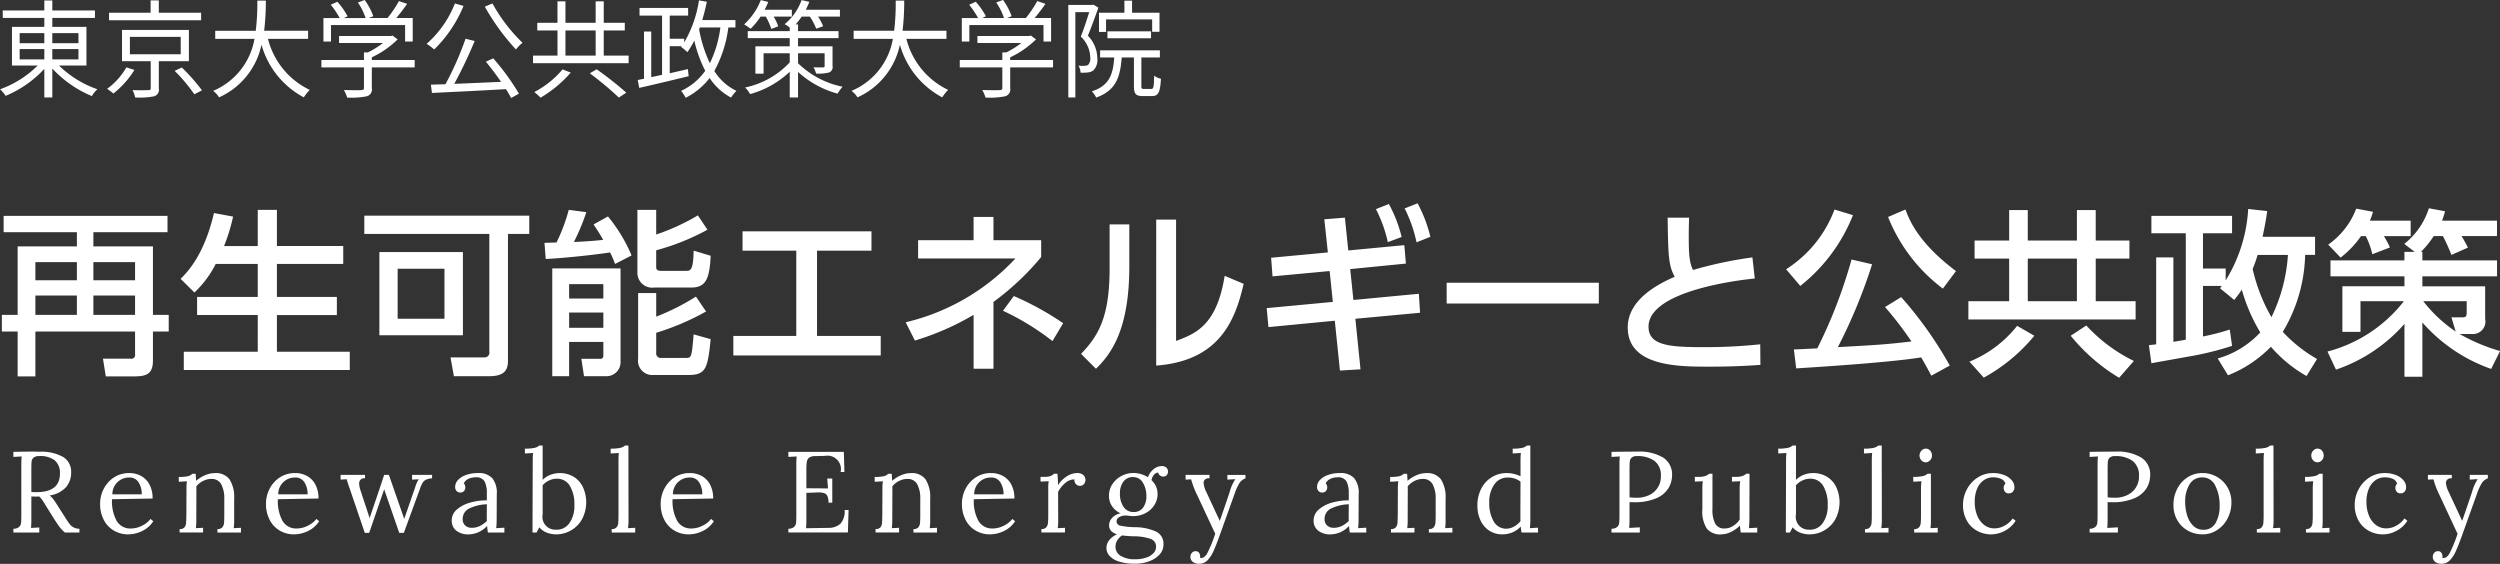
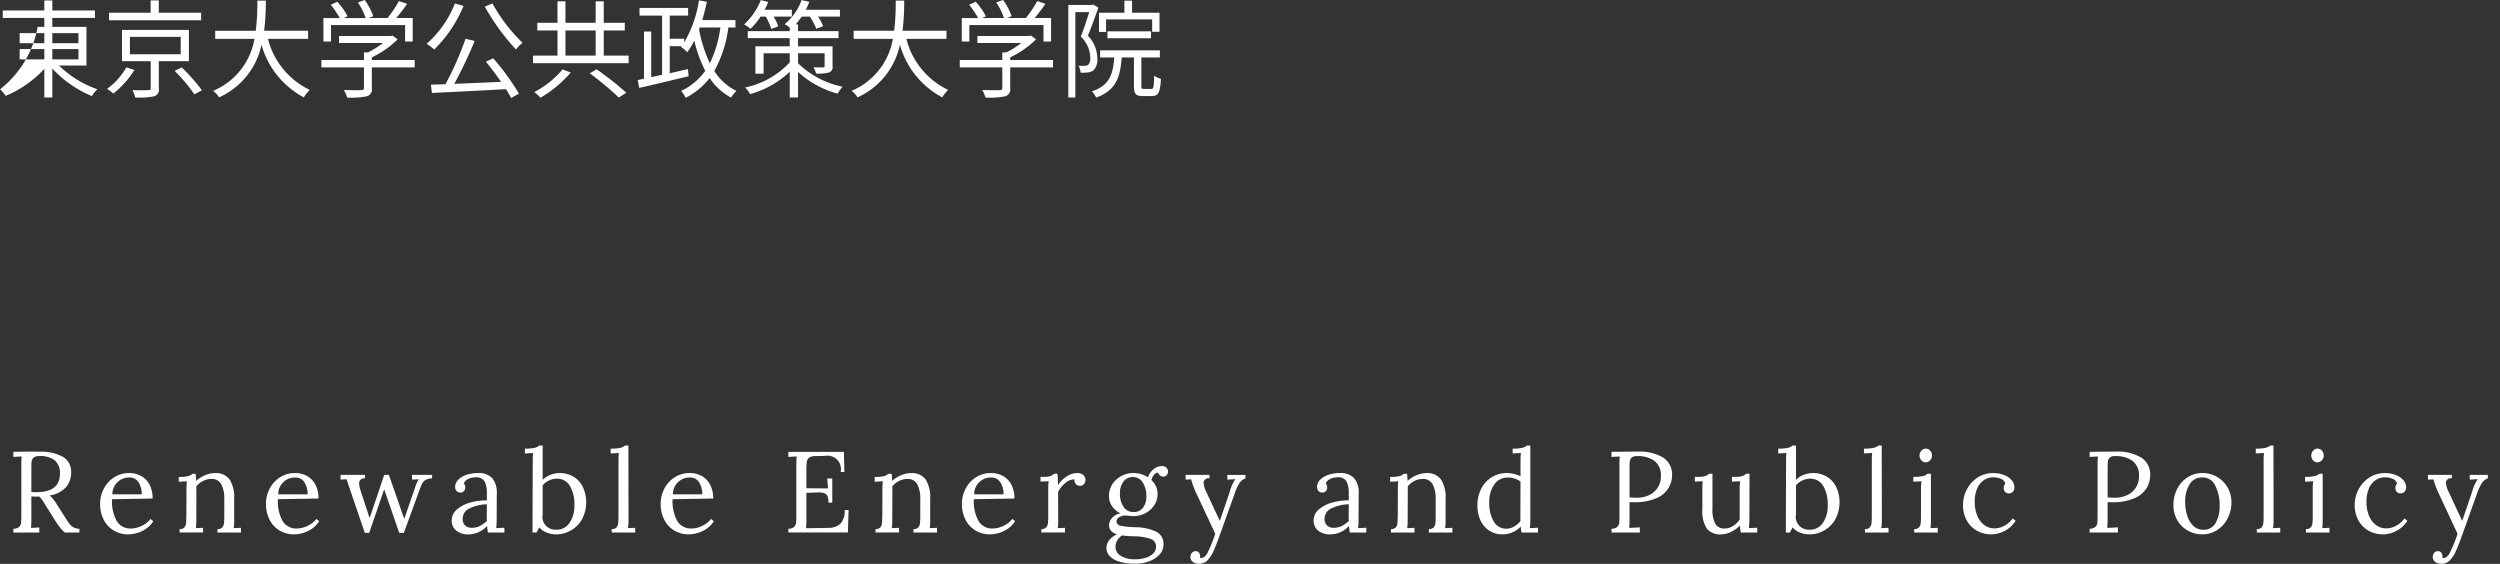
<svg xmlns="http://www.w3.org/2000/svg" id="logo.svg" width="281.969" height="63.594" viewBox="0 0 281.969 63.594">
  <rect x="0" y="0" width="281.969" height="63.594" fill="#333333" stroke="none" />
  <defs>
    <style>
      .cls-1 {
        fill: #fff;
      }

      .cls-1, .cls-2 {
        fill-rule: evenodd;
      }

      .cls-2 {
        fill: #fff;
      }
    </style>
  </defs>
-   <path id="再生可能エネルギーと公共政策" class="cls-1" d="M19.144,24.381H0.66v1.84H8.922v1.6H2.24v7.722H0.46v1.88H2.24v5.061h2V37.424H15.483v2.56a0.422,0.422,0,0,1-.52.5h-3.1l0.32,2H15.2c1.36,0,2.3-.1,2.3-1.78V37.424h1.78v-1.88H17.5V27.822H10.782v-1.6h8.362v-1.84ZM8.922,29.6v2.04H4.241V29.6H8.922Zm6.561,0v2.04h-4.7V29.6h4.7ZM8.922,33.363v2.18H4.241v-2.18H8.922Zm6.561,0v2.18h-4.7v-2.18h4.7ZM29.322,29.8v3.721H22.48v2.041h6.842V39.7H20.98v2.06H39.7V39.7H31.482V35.564h6.762V33.523H31.482V29.8h7.482v-2.02H31.482V23.7h-2.16v4.081h-3.8a21.076,21.076,0,0,0,1.02-3.321l-2.16-.4c-1.1,4.721-2.961,6.621-3.761,7.422l1.56,1.54a11.691,11.691,0,0,0,2.4-3.221h4.741Zm28.222-3.381h2.4v-2.06H41.34v2.06h14.1V39.7a0.532,0.532,0,0,1-.52.64H51.062l0.38,2.12h4c1.78,0,2.1-.76,2.1-1.78V26.422Zm-5.081,2.04H43.04v9.382h9.422V28.462Zm-2.081,7.522H45.1V30.343h5.281v5.641ZM62.54,42.465h1.9V38.6H68.3v1.54a0.339,0.339,0,0,1-.42.36h-2.06l0.3,1.96H68.7a1.578,1.578,0,0,0,1.54-1.64V30.3h-7.7V42.465ZM68.3,32.083V33.7H64.441v-1.62H68.3Zm0,3.2V37H64.441v-1.72H68.3ZM72.142,23.7v7.061a1.665,1.665,0,0,0,1.9,1.7h4.181c1.6,0,2.06-.92,2.18-3.581l-1.92-.58c-0.04,2.281-.36,2.281-0.92,2.281H74.8c-0.54,0-.54-0.3-0.54-0.46v-1.86a26.249,26.249,0,0,0,5.781-2.32l-1.08-1.62a24.132,24.132,0,0,1-4.7,2.16V23.7h-2.12Zm0.08,16.784a1.614,1.614,0,0,0,1.74,1.84h3.961c1.92,0,2.16-.72,2.481-4.041l-1.92-.54c-0.22,2.661-.26,2.661-0.92,2.661H74.823a0.516,0.516,0,0,1-.56-0.6v-2.24a28.466,28.466,0,0,0,5.621-2.4l-1.14-1.68a26.029,26.029,0,0,1-4.481,2.261V33.083h-2.04v7.4Zm-0.74-11.642a17.68,17.68,0,0,0-2.661-4.4l-1.62.9c0.3,0.48.62,0.92,1.08,1.74-1.12.14-3.081,0.24-3.3,0.24a24.193,24.193,0,0,0,1.4-3.361L64.4,23.7a20.216,20.216,0,0,1-1.38,3.681c-0.68.02-.76,0.02-1.36,0.04l0.14,1.82c2.481-.12,6.021-0.54,7.261-0.74a11.272,11.272,0,0,1,.56,1.3ZM92.4,28.3h6.141v-2.18H84V28.3h6.061v9.622h-7.1v2.2H99.584v-2.2H92.4V28.3Zm17.659-1.18H103.8v2.06h10.982a24.637,24.637,0,0,1-12.382,7.2l1.04,2.061a30.124,30.124,0,0,0,6.621-2.9v6.081H112.3V34.083a29.7,29.7,0,0,0,5.381-5.061v-1.9H112.3V24.5h-2.241v2.621Zm10.1,9.362a33.327,33.327,0,0,0-5.562-3.061l-1.22,1.66a29.012,29.012,0,0,1,5.581,3.421Zm7.457-11.142H125.4V30.3c0,5.5-1.26,7.6-3.22,9.642l1.68,1.68c1.8-1.74,3.761-4.561,3.761-11.523V25.342Zm5.281-.54h-2.241V41.265c7.182-.54,8.922-5.161,9.863-9.222l-2.141-.9c-0.9,5.621-3.3,6.521-5.481,7.342V24.8Zm19.64,5.581,6.281-.62-0.18-2.08-6.321.6-0.38-3.7-2.321.18,0.4,3.741-6.4.6,0.16,2.1,6.441-.6,0.36,3.481-7.461.7,0.2,2.141,7.482-.72,0.58,5.621,2.32-.14-0.58-5.7,7.3-.68-0.14-2.14-7.382.7Zm2.9-6.761a15.024,15.024,0,0,1,1.34,3.721l1.56-.58a15.209,15.209,0,0,0-1.44-3.721Zm3.24-.08a15.415,15.415,0,0,1,1.34,3.821l1.561-.62a15.835,15.835,0,0,0-1.44-3.781Zm4.737,8.382v2.341h17.164V31.923H163.421ZM197.9,29.062a45.867,45.867,0,0,0-6.7,1.42c-0.38-.78-0.48-1.62-0.48-3.7,0-1,.02-1.56.04-2.2h-2.421c0.06,4.121.08,5.4,0.8,6.661-1.381.62-5.3,2.36-5.3,5.721,0,4.421,5.742,4.421,9.182,4.421,2.881,0,4.581-.12,5.782-0.2l-0.02-2.321a58.379,58.379,0,0,1-6.5.32c-3.821,0-6.1-.22-6.1-2.3,0-4.241,11.142-5.361,11.982-5.441Zm22.261,12.2a43.517,43.517,0,0,0-5.481-7.722l-1.821,1.12a40.291,40.291,0,0,1,2.981,3.881c-2.661.32-3.841,0.4-8.3,0.64a60.228,60.228,0,0,0,3.861-9.342l-2.32-.54a55.6,55.6,0,0,1-3.861,10.022c-0.8.04-2.241,0.12-2.641,0.12l0.26,2.14c0.54-.04,10.142-0.6,14.1-1.24,0.58,1,.82,1.46,1.14,2.06Zm-13-17.6A13.625,13.625,0,0,1,201.7,30.4l1.6,1.88a19.169,19.169,0,0,0,5.942-7.982Zm13.7,6.941c-4.2-3.141-5.241-5.7-5.7-6.941l-1.961.84a18.834,18.834,0,0,0,6.182,8.082Zm19.56-3.441h-3.8V23.721H234.5v3.441h-5.542V23.721h-2.1v3.441h-3.9V29.2h3.9V34h-4.6v2.06h18.864V34h-4.5V29.2h3.8v-2.04ZM234.5,34h-5.542V29.2H234.5V34Zm-6.742,2.781a13.2,13.2,0,0,1-5.381,4.041l1.62,1.8a19.511,19.511,0,0,0,5.7-4.721Zm13.163,3.961a17.988,17.988,0,0,1-5.361-4L233.8,37.9a20.9,20.9,0,0,0,5.462,4.741Zm10.618,1.62a13.864,13.864,0,0,0,4.841-3.221,15.172,15.172,0,0,0,4.021,3.3l1.18-1.92a16.32,16.32,0,0,1-3.861-3.061,17.626,17.626,0,0,0,2.521-8.682h1.12v-2.04h-5.921c0.28-1.3.42-2.161,0.52-2.9l-2.141-.24a17.123,17.123,0,0,1-2.54,8.062v-1.34h-2.561V26.342H252v-1.96h-9.1v1.96h3.881v12c-0.4.08-.76,0.14-1.4,0.24V29.062h-1.941v9.8c-0.22.04-.32,0.04-0.82,0.1L242.9,41c0.76-.14,4.121-0.74,4.8-0.86a34.522,34.522,0,0,0,4.3-1.1l-0.26-1.84a25.874,25.874,0,0,1-3.021.78v-5.7h2.121c-0.06.06-.08,0.12-0.2,0.26l1.6,1.32a13.511,13.511,0,0,0,.86-1.16,19.494,19.494,0,0,0,2.081,4.821,10.357,10.357,0,0,1-4.8,2.941ZM258.3,28.782a18.7,18.7,0,0,1-1.86,7.022,19.5,19.5,0,0,1-2.12-5.441,13.522,13.522,0,0,0,.56-1.58h3.42Zm13.139-.34V29.4H263.1v1.8h8.342v1.12h-7v5.141h2.041V34h4.9a16.1,16.1,0,0,1-8.622,5.681l0.96,2.04a17.935,17.935,0,0,0,7.722-5.161v5.961h2.02V36.4a18.389,18.389,0,0,0,7.762,5.241l1-2.02a20.627,20.627,0,0,1-4.561-1.92h1.36a1.411,1.411,0,0,0,1.521-1.7V32.323h-7.082V31.2h8.422V29.4h-8.422v-0.96H273.3a10.8,10.8,0,0,0,1.441-1.78h1.04a21.8,21.8,0,0,1,.96,2.12l1.86-.82c-0.14-.3-0.48-0.92-0.72-1.3h4v-1.74h-6.2a9.492,9.492,0,0,0,.34-1.06l-1.821-.34a8.339,8.339,0,0,1-2.78,4.021l1.18,0.9h-1.16Zm5.781,8.982A15.656,15.656,0,0,1,273.563,34h4.9v1.22c0,0.44-.06.6-0.44,0.6h-1.28ZM267.082,26.662a9.024,9.024,0,0,1,.74,2.04l1.98-.76a9.455,9.455,0,0,0-.68-1.28h3.021v-1.74h-4.6c0.16-.36.22-0.6,0.36-1l-1.9-.36a8.744,8.744,0,0,1-3.161,4.061l1.4,1.46a10.834,10.834,0,0,0,2.3-2.421h0.54Z" transform="translate(-0.25 -0.031)" />
  <path id="Renewable_Energy_and_Public_Policy" data-name="Renewable Energy and Public Policy" class="cls-1" d="M1.758,60.094H4.683V59.522l-0.936.052a9.815,9.815,0,0,0,.039-1.027V56.025q0.169,0.013.52,0.013a3.607,3.607,0,0,0,.364-0.013,2.5,2.5,0,0,1,.338.39q0.156,0.221.364,0.572L5.541,57.26l0.871,1.391q0.325,0.507.566,0.825a3.914,3.914,0,0,0,.591.618H9.207V59.665a1.323,1.323,0,0,1-.656-0.15,1.506,1.506,0,0,1-.455-0.39q-0.189-.24-0.475-0.7L6.737,57.039q-0.312-.494-0.494-0.728a2.222,2.222,0,0,0-.4-0.4,3.051,3.051,0,0,0,1.9-.988,2.526,2.526,0,0,0,.533-1.612A1.954,1.954,0,0,0,7.419,51.6a4.911,4.911,0,0,0-2.684-.617Q4.423,50.968,3.8,50.968q-0.689,0-2.041.026v0.572l0.936-.052q-0.039.39-.039,0.936v5.616q0,0.663-.026.929a0.737,0.737,0,0,1-.221.462,0.936,0.936,0,0,1-.65.208v0.429Zm2.6-4.55q-0.182,0-.572-0.026v-2.5q0-.663.026-0.923a0.68,0.68,0,0,1,.221-0.442,0.94,0.94,0,0,1,.65-0.182,2.636,2.636,0,0,1,1.755.494,1.852,1.852,0,0,1,.572,1.482q0,2.093-2.652,2.093h0ZM14.719,60.3a3.654,3.654,0,0,0,1.54-.364A3.031,3.031,0,0,0,17.54,58.82l-0.312-.26a2.627,2.627,0,0,1-.969.767,2.762,2.762,0,0,1-1.228.312,1.772,1.772,0,0,1-1.632-.871,4.632,4.632,0,0,1-.514-2.431l4.576-.078a3.261,3.261,0,0,0-.351-1.579,2.352,2.352,0,0,0-.949-0.968,2.759,2.759,0,0,0-1.339-.325,3.068,3.068,0,0,0-1.7.481,3.314,3.314,0,0,0-1.164,1.28,3.649,3.649,0,0,0-.416,1.71,3.818,3.818,0,0,0,.416,1.813A2.975,2.975,0,0,0,13.1,59.879a3.144,3.144,0,0,0,1.618.423h0Zm-1.794-4.511a1.874,1.874,0,0,1,1.911-1.9,1.162,1.162,0,0,1,1.053.559,2.467,2.467,0,0,1,.351,1.339H12.925Zm7.579,4.3h2.652V59.561l-0.819.039a5.59,5.59,0,0,0,.052-0.884L22.4,55.4q0-.364-0.013-0.507a2.258,2.258,0,0,1,.761-0.611,2.037,2.037,0,0,1,.93-0.234,1.206,1.206,0,0,1,1.105.566,3.315,3.315,0,0,1,.364,1.684v1.82q0,0.624-.032.917a0.862,0.862,0,0,1-.2.481,0.679,0.679,0,0,1-.54.188v0.39h2.652V59.561l-0.819.039a5.59,5.59,0,0,0,.052-0.884V56.3a3.747,3.747,0,0,0-.52-2.2,1.911,1.911,0,0,0-1.651-.709,2.829,2.829,0,0,0-1.111.24,3.7,3.7,0,0,0-1.008.631q-0.026-.546-0.052-0.793H21.947a1.181,1.181,0,0,1-.481.267,4.328,4.328,0,0,1-1.053.084v0.546l0.923-.052a5.24,5.24,0,0,0-.052.845l-0.013,2.964q-0.013.65-.039,0.93a0.812,0.812,0,0,1-.189.468,0.679,0.679,0,0,1-.539.188v0.39ZM33.426,60.3a3.653,3.653,0,0,0,1.54-.364,3.031,3.031,0,0,0,1.281-1.118l-0.312-.26a2.626,2.626,0,0,1-.969.767,2.761,2.761,0,0,1-1.228.312,1.772,1.772,0,0,1-1.632-.871,4.632,4.632,0,0,1-.513-2.431l4.576-.078a3.261,3.261,0,0,0-.351-1.579,2.351,2.351,0,0,0-.949-0.968,2.759,2.759,0,0,0-1.339-.325,3.068,3.068,0,0,0-1.7.481,3.315,3.315,0,0,0-1.164,1.28,3.65,3.65,0,0,0-.416,1.71,3.82,3.82,0,0,0,.416,1.813,2.975,2.975,0,0,0,1.138,1.209,3.144,3.144,0,0,0,1.619.423h0Zm-1.794-4.511a1.874,1.874,0,0,1,1.911-1.9,1.162,1.162,0,0,1,1.053.559,2.467,2.467,0,0,1,.351,1.339H31.632Zm9.763,4.342h0.494l1.69-4.914,1.7,4.914H45.8l1.872-5.122a2.886,2.886,0,0,1,.26-0.552,0.93,0.93,0,0,1,.377-0.325,1.781,1.781,0,0,1,.676-0.15v-0.39H46.725v0.533l0.754-.039a3.129,3.129,0,0,0-.39.871l-1.248,3.6-1.729-4.966H43.579q-0.442,1.352-1.248,3.718l-0.39,1.157-1.014-3.081a2.716,2.716,0,0,1-.169-0.806,0.566,0.566,0,0,1,.663-0.6v-0.39H38.665v0.533l0.689-.039q0.091,0.351.338,1.053ZM53.147,60.3a2.857,2.857,0,0,0,2.041-.949q0.052,0.546.091,0.741h1.859V59.548l-0.923.052a8.061,8.061,0,0,0,.052-0.884l0.013-2.925a2.639,2.639,0,0,0-.507-1.826,2.063,2.063,0,0,0-1.612-.579,3.958,3.958,0,0,0-1.32.208,2.249,2.249,0,0,0-.923.565,1.134,1.134,0,0,0-.332.787,0.669,0.669,0,0,0,.156.462,0.544,0.544,0,0,0,.429.175,0.505,0.505,0,0,0,.416-0.175,0.579,0.579,0,0,0,.143-0.37,0.7,0.7,0,0,0-.169-0.494,1.085,1.085,0,0,1,.533-0.507,1.8,1.8,0,0,1,.767-0.169,1.075,1.075,0,0,1,1.053.474,2.9,2.9,0,0,1,.247,1.319v0.806a6.529,6.529,0,0,0-1.84.24,3.885,3.885,0,0,0-1.521.773,1.619,1.619,0,0,0-.6,1.274,1.4,1.4,0,0,0,.5,1.118,2.167,2.167,0,0,0,1.45.429h0Zm0.3-.741a1.04,1.04,0,0,1-.728-0.26,0.95,0.95,0,0,1-.286-0.741,1.287,1.287,0,0,1,.832-1.215,4.775,4.775,0,0,1,1.9-.435l-0.013,1.222q0,0.468.013,0.663a3.206,3.206,0,0,1-.819.578,2.09,2.09,0,0,1-.9.189h0ZM62.988,60.3a3.285,3.285,0,0,0,1.664-.449A3.339,3.339,0,0,0,65.9,58.586a4.114,4.114,0,0,0,.084-3.64,2.776,2.776,0,0,0-1.059-1.157,3.052,3.052,0,0,0-2.606-.2,2.561,2.561,0,0,0-.864.566V50.279H61.077a1.214,1.214,0,0,1-.514.26,4.7,4.7,0,0,1-1.111.091v0.546l0.923-.052a7.808,7.808,0,0,0-.039.845L60.31,60.094h0.455l0.312-.585a2.117,2.117,0,0,0,.884.611,3.023,3.023,0,0,0,1.027.182h0Zm0-.533a1.442,1.442,0,0,1-1.534-1.716V54.764a2.239,2.239,0,0,1,.721-0.54,1.963,1.963,0,0,1,.852-0.2,1.652,1.652,0,0,1,1.5.813,4.08,4.08,0,0,1,.507,2.178,3.317,3.317,0,0,1-.552,2,1.747,1.747,0,0,1-1.489.761h0Zm6.253,0.325h2.652V59.561l-0.819.039a5.278,5.278,0,0,0,.065-0.884l-0.013-8.437H70.749a1.214,1.214,0,0,1-.514.26,4.7,4.7,0,0,1-1.111.091v0.546l0.923-.052a7.808,7.808,0,0,0-.039.845v6.149q0,0.624-.032.917a0.864,0.864,0,0,1-.195.481,0.679,0.679,0,0,1-.54.188v0.39Zm8.7,0.208a3.654,3.654,0,0,0,1.541-.364,3.031,3.031,0,0,0,1.281-1.118l-0.312-.26a2.627,2.627,0,0,1-.968.767,2.762,2.762,0,0,1-1.228.312,1.772,1.772,0,0,1-1.632-.871,4.632,4.632,0,0,1-.514-2.431l4.576-.078a3.261,3.261,0,0,0-.351-1.579,2.352,2.352,0,0,0-.949-0.968,2.759,2.759,0,0,0-1.339-.325,3.068,3.068,0,0,0-1.7.481,3.314,3.314,0,0,0-1.164,1.28,3.649,3.649,0,0,0-.416,1.71,3.818,3.818,0,0,0,.416,1.813,2.975,2.975,0,0,0,1.138,1.209,3.144,3.144,0,0,0,1.618.423h0Zm-1.794-4.511a1.874,1.874,0,0,1,1.911-1.9,1.162,1.162,0,0,1,1.053.559,2.467,2.467,0,0,1,.351,1.339H76.143Zm13.026,4.3h6.708l0.078-2.535H95.513a2.064,2.064,0,0,1-.481,1.553,2.011,2.011,0,0,1-1.391.462l-2.483.039A9.64,9.64,0,0,0,91.2,58.6V55.622l0.949-.039,0.4-.013a2.1,2.1,0,0,1,.669.085,0.609,0.609,0,0,1,.357.338,1.813,1.813,0,0,1,.117.735h0.429V54H93.55l0.091,1.118L91.2,55.1v-2.08a5.777,5.777,0,0,1,.052-0.916,0.711,0.711,0,0,1,.26-0.455,1.163,1.163,0,0,1,.676-0.175l1.118-.026a1.513,1.513,0,0,1,1.755,1.82h0.429l-0.065-2.275H89.169v0.572l0.936-.052q-0.039.39-.039,0.936v5.616q0,0.663-.026.929a0.738,0.738,0,0,1-.221.462,0.936,0.936,0,0,1-.65.208v0.429Zm9.828,0h2.652V59.561l-0.819.039a5.651,5.651,0,0,0,.052-0.884L100.9,55.4c0-.242,0-0.412-0.013-0.507a2.26,2.26,0,0,1,.76-0.611,2.04,2.04,0,0,1,.93-0.234,1.206,1.206,0,0,1,1.105.566,3.318,3.318,0,0,1,.364,1.684v1.82a9.071,9.071,0,0,1-.033.917,0.853,0.853,0,0,1-.195.481,0.677,0.677,0,0,1-.539.188v0.39h2.652V59.561l-0.819.039a5.651,5.651,0,0,0,.052-0.884V56.3a3.751,3.751,0,0,0-.52-2.2,1.912,1.912,0,0,0-1.651-.709,2.831,2.831,0,0,0-1.112.24,3.687,3.687,0,0,0-1.007.631q-0.027-.546-0.052-0.793H100.44a1.184,1.184,0,0,1-.481.267,4.328,4.328,0,0,1-1.053.084v0.546l0.923-.052a5.24,5.24,0,0,0-.052.845l-0.013,2.964q-0.013.65-.039,0.93a0.811,0.811,0,0,1-.189.468A0.678,0.678,0,0,1,99,59.7v0.39ZM111.919,60.3a3.652,3.652,0,0,0,1.54-.364,3.032,3.032,0,0,0,1.281-1.118l-0.312-.26a2.627,2.627,0,0,1-.969.767,2.76,2.76,0,0,1-1.228.312,1.773,1.773,0,0,1-1.632-.871,4.629,4.629,0,0,1-.513-2.431l4.576-.078a3.261,3.261,0,0,0-.351-1.579,2.355,2.355,0,0,0-.949-0.968,2.76,2.76,0,0,0-1.339-.325,3.071,3.071,0,0,0-1.7.481,3.314,3.314,0,0,0-1.163,1.28,3.643,3.643,0,0,0-.416,1.71,3.813,3.813,0,0,0,.416,1.813,2.972,2.972,0,0,0,1.137,1.209,3.146,3.146,0,0,0,1.619.423h0Zm-1.794-4.511a1.874,1.874,0,0,1,1.911-1.9,1.162,1.162,0,0,1,1.053.559,2.467,2.467,0,0,1,.351,1.339h-3.315Zm7.579,4.3h2.665V59.561l-0.819.039a5.651,5.651,0,0,0,.052-0.884l-0.013-3.2a3.262,3.262,0,0,1,.851-1.04,1.552,1.552,0,0,1,1-.377,0.63,0.63,0,0,0,.143.513,0.585,0.585,0,0,0,.468.215,0.55,0.55,0,0,0,.461-0.208,0.671,0.671,0,0,0,.163-0.416,0.737,0.737,0,0,0-.26-0.611,1.009,1.009,0,0,0-.65-0.208,2.184,2.184,0,0,0-1.255.416,3.156,3.156,0,0,0-.929.949q-0.013-.78-0.065-1.287h-0.377a1.279,1.279,0,0,1-.416.267,2.177,2.177,0,0,1-.715.084h-0.4v0.533l0.923-.039a5.2,5.2,0,0,0-.052.845v2.964a9.071,9.071,0,0,1-.033.917,0.853,0.853,0,0,1-.2.481,0.677,0.677,0,0,1-.539.188v0.39Zm10.582,3.523a4.544,4.544,0,0,0,1.527-.26,2.945,2.945,0,0,0,1.2-.754,1.64,1.64,0,0,0,.462-1.157,1.509,1.509,0,0,0-.8-1.436,5.762,5.762,0,0,0-2.4-.514,8.428,8.428,0,0,1-1.619-.163,0.519,0.519,0,0,1-.474-0.5,0.544,0.544,0,0,1,.292-0.462,1.308,1.308,0,0,1,.722-0.189,2.263,2.263,0,0,1,.442.039q0.26,0.026.429,0.026a2.918,2.918,0,0,0,1.358-.325,2.62,2.62,0,0,0,1.008-.9,2.289,2.289,0,0,0,.377-1.287,2.037,2.037,0,0,0-.182-0.845,2.164,2.164,0,0,0-.507-0.7,1.5,1.5,0,0,1,.26-0.579,0.7,0.7,0,0,1,.494-0.279,0.554,0.554,0,0,0,.2.325,0.568,0.568,0,0,0,.377.13,0.471,0.471,0,0,0,.4-0.175,0.579,0.579,0,0,0,.137-0.358,0.63,0.63,0,0,0-.182-0.474,0.7,0.7,0,0,0-.507-0.175,1.475,1.475,0,0,0-.943.351,1.98,1.98,0,0,0-.63.91,3.055,3.055,0,0,0-1.651-.481,2.846,2.846,0,0,0-1.32.325,2.744,2.744,0,0,0-1.027.91,2.333,2.333,0,0,0-.4,1.339,2.035,2.035,0,0,0,.351,1.177,2.33,2.33,0,0,0,.962.8,1.6,1.6,0,0,0-.93.481,1.221,1.221,0,0,0-.37.858,0.906,0.906,0,0,0,.227.637,1.534,1.534,0,0,0,.67.39,2.275,2.275,0,0,0-.832.6,1.392,1.392,0,0,0-.364.956,1.312,1.312,0,0,0,.338.858,2.335,2.335,0,0,0,1.066.65,5.834,5.834,0,0,0,1.846.247h0ZM128.1,57.78a1.3,1.3,0,0,1-1.125-.578,2.59,2.59,0,0,1-.409-1.528,2.122,2.122,0,0,1,.39-1.319,1.279,1.279,0,0,1,1.079-.514,1.247,1.247,0,0,1,1.111.624,2.8,2.8,0,0,1,.4,1.534,2.089,2.089,0,0,1-.371,1.287,1.257,1.257,0,0,1-1.072.494h0Zm0.169,5.33a2.966,2.966,0,0,1-1.606-.383,1.163,1.163,0,0,1-.6-1.021,1.408,1.408,0,0,1,.195-0.715,1.714,1.714,0,0,1,.546-0.572,11.917,11.917,0,0,0,1.339.1,5.889,5.889,0,0,1,1.865.286,0.905,0.905,0,0,1,.631.91,1.024,1.024,0,0,1-.286.7,1.952,1.952,0,0,1-.826.507,3.8,3.8,0,0,1-1.254.188h0Zm7.215,0.507a1.294,1.294,0,0,0,.942-0.377,3.483,3.483,0,0,0,.689-1.047q0.306-.67.774-1.982l1.625-4.537a6.051,6.051,0,0,1,.526-1.15,1.371,1.371,0,0,1,.683-0.54v-0.39h-2.041v0.533l0.9-.052a4.714,4.714,0,0,0-.637,1.443q-0.729,2.158-1.118,3.263l-1.521-3.263A2.842,2.842,0,0,1,136,54.5a0.527,0.527,0,0,1,.611-0.52h0.052v-0.39h-2.691v0.533l0.624-.026a9.938,9.938,0,0,0,.689,1.794l2.028,4.342a15.146,15.146,0,0,1-.91,2.223,1.234,1.234,0,0,1-.319.377,0.582,0.582,0,0,1-.344.13,0.277,0.277,0,0,1-.143-0.026,1.045,1.045,0,0,0,.013-0.182,0.665,0.665,0,0,0-.124-0.377A0.43,0.43,0,0,0,135.1,62.2a0.531,0.531,0,0,0-.423.189,0.648,0.648,0,0,0-.162.435,0.693,0.693,0,0,0,.273.585,1.127,1.127,0,0,0,.7.208h0ZM150.359,60.3a2.856,2.856,0,0,0,2.041-.949q0.052,0.546.091,0.741h1.859V59.548l-0.923.052a7.939,7.939,0,0,0,.052-0.884l0.013-2.925a2.634,2.634,0,0,0-.507-1.826,2.061,2.061,0,0,0-1.612-.579,3.956,3.956,0,0,0-1.319.208,2.252,2.252,0,0,0-.923.565,1.134,1.134,0,0,0-.332.787,0.669,0.669,0,0,0,.156.462,0.544,0.544,0,0,0,.429.175,0.5,0.5,0,0,0,.416-0.175,0.575,0.575,0,0,0,.143-0.37,0.7,0.7,0,0,0-.169-0.494,1.091,1.091,0,0,1,.533-0.507,1.806,1.806,0,0,1,.767-0.169,1.073,1.073,0,0,1,1.053.474,2.893,2.893,0,0,1,.247,1.319v0.806a6.528,6.528,0,0,0-1.839.24,3.885,3.885,0,0,0-1.521.773,1.619,1.619,0,0,0-.605,1.274,1.4,1.4,0,0,0,.5,1.118,2.166,2.166,0,0,0,1.449.429h0Zm0.3-.741a1.042,1.042,0,0,1-.728-0.26,0.952,0.952,0,0,1-.286-0.741,1.288,1.288,0,0,1,.832-1.215,4.781,4.781,0,0,1,1.9-.435l-0.013,1.222c0,0.312.005,0.533,0.013,0.663a3.189,3.189,0,0,1-.819.578,2.085,2.085,0,0,1-.9.189h0Zm6.474,0.533h2.652V59.561l-0.819.039a5.529,5.529,0,0,0,.052-0.884L159.03,55.4c0-.242,0-0.412-0.013-0.507a2.264,2.264,0,0,1,.761-0.611,2.033,2.033,0,0,1,.929-0.234,1.205,1.205,0,0,1,1.105.566,3.308,3.308,0,0,1,.364,1.684v1.82q0,0.624-.032.917a0.867,0.867,0,0,1-.195.481,0.679,0.679,0,0,1-.54.188v0.39h2.652V59.561l-0.819.039a5.529,5.529,0,0,0,.052-0.884V56.3a3.744,3.744,0,0,0-.52-2.2,1.91,1.91,0,0,0-1.651-.709,2.826,2.826,0,0,0-1.111.24,3.707,3.707,0,0,0-1.008.631q-0.025-.546-0.052-0.793h-0.377a1.178,1.178,0,0,1-.481.267,4.32,4.32,0,0,1-1.053.084v0.546l0.923-.052a5.322,5.322,0,0,0-.052.845L157.9,58.118q-0.012.65-.039,0.93a0.81,0.81,0,0,1-.188.468,0.679,0.679,0,0,1-.54.188v0.39ZM169.69,60.3a2.9,2.9,0,0,0,1.164-.234,2.633,2.633,0,0,0,.916-0.65q0.027,0.325.091,0.676h1.859V59.548L172.8,59.6a7.939,7.939,0,0,0,.052-0.884V50.279h-0.377a1.209,1.209,0,0,1-.513.26,4.627,4.627,0,0,1-1.1.091v0.546l0.923-.052a7.808,7.808,0,0,0-.039.845V53.75a3.361,3.361,0,0,0-.695-0.253,3.267,3.267,0,0,0-.826-0.111,3.185,3.185,0,0,0-2.912,1.768,4.025,4.025,0,0,0-.429,1.872,3.887,3.887,0,0,0,.364,1.729,2.757,2.757,0,0,0,1,1.144,2.644,2.644,0,0,0,1.443.4h0Zm0.468-.637a1.6,1.6,0,0,1-1.43-.812,4,4,0,0,1-.507-2.139,3.366,3.366,0,0,1,.572-2.047,1.789,1.789,0,0,1,1.508-.774,2.348,2.348,0,0,1,1.443.455l-0.013,3.744c0,0.338,0,.576.013,0.715a2.413,2.413,0,0,1-.734.618,1.756,1.756,0,0,1-.852.24h0Zm11.856,0.429H185.2V59.509l-1.2.065a9.815,9.815,0,0,0,.039-1.027V56.662q0.169,0.013.468,0.013a6.09,6.09,0,0,0,2.567-.455,2.946,2.946,0,0,0,1.365-1.144,2.845,2.845,0,0,0,.4-1.443,2.251,2.251,0,0,0-1-1.989,5.226,5.226,0,0,0-2.931-.676q-1.079,0-2.9.026v0.572l0.936-.052q-0.039.39-.039,0.936v5.616q0,0.663-.026.929a0.735,0.735,0,0,1-.221.462,0.936,0.936,0,0,1-.65.208v0.429Zm2.873-3.926a7.371,7.371,0,0,1-.845-0.039V53.022q0-.676.026-0.93a0.714,0.714,0,0,1,.2-0.435,0.842,0.842,0,0,1,.618-0.182,3.186,3.186,0,0,1,1.976.546,2.02,2.02,0,0,1,.715,1.716,2.276,2.276,0,0,1-1.333,2.139,3.127,3.127,0,0,1-1.358.293h0Zm9.49,4.134a2.539,2.539,0,0,0,1.118-.28,3.7,3.7,0,0,0,1-.709q0.025,0.377.091,0.78h1.859V59.548l-0.936.052a11.7,11.7,0,0,0,.052-1.222l0.013-4.914H197.2a1.248,1.248,0,0,1-.442.26,2.454,2.454,0,0,1-.767.091h-0.4v0.533l0.936-.039a5.968,5.968,0,0,0-.065.988v3.341a2.41,2.41,0,0,1-.748.715,1.767,1.767,0,0,1-.942.286,1.137,1.137,0,0,1-1.06-.533,3.387,3.387,0,0,1-.318-1.677V53.464h-0.377a1.248,1.248,0,0,1-.442.26,2.454,2.454,0,0,1-.767.091h-0.4v0.533l0.9-.039a5.2,5.2,0,0,0-.052.845v2.314a3.573,3.573,0,0,0,.513,2.2,1.957,1.957,0,0,0,1.619.637h0Zm9.971,0a3.286,3.286,0,0,0,1.664-.449,3.339,3.339,0,0,0,1.248-1.267,4.111,4.111,0,0,0,.084-3.64,2.781,2.781,0,0,0-1.059-1.157,3.053,3.053,0,0,0-2.607-.2,2.55,2.55,0,0,0-.864.566V50.279h-0.377a1.219,1.219,0,0,1-.514.26,4.7,4.7,0,0,1-1.111.091v0.546l0.923-.052a7.808,7.808,0,0,0-.039.845l-0.026,8.125h0.455l0.312-.585a2.115,2.115,0,0,0,.884.611,3.021,3.021,0,0,0,1.027.182h0Zm0-.533a1.442,1.442,0,0,1-1.534-1.716V54.764a2.231,2.231,0,0,1,.721-0.54,1.966,1.966,0,0,1,.852-0.2,1.653,1.653,0,0,1,1.5.813,4.08,4.08,0,0,1,.507,2.178,3.32,3.32,0,0,1-.553,2,1.745,1.745,0,0,1-1.488.761h0Zm6.252,0.325h2.652V59.561l-0.819.039a5.2,5.2,0,0,0,.065-0.884l-0.013-8.437h-0.377a1.209,1.209,0,0,1-.513.26,4.709,4.709,0,0,1-1.112.091v0.546l0.923-.052a7.808,7.808,0,0,0-.039.845v6.149q0,0.624-.032.917a0.867,0.867,0,0,1-.2.481,0.679,0.679,0,0,1-.54.188v0.39Zm6.838-7.917a0.668,0.668,0,0,0,.5-0.227,0.759,0.759,0,0,0,.214-0.54,0.805,0.805,0,0,0-.2-0.552,0.644,0.644,0,0,0-.988.006,0.8,0.8,0,0,0-.007,1.086,0.635,0.635,0,0,0,.481.227h0Zm-1.287,7.917H218.8V59.561l-0.819.039a5.529,5.529,0,0,0,.052-0.884V53.464h-0.377a1.209,1.209,0,0,1-.513.26,4.628,4.628,0,0,1-1.1.091v0.546l0.923-.052a7.892,7.892,0,0,0-.052.845v2.964q0,0.624-.032.917a0.867,0.867,0,0,1-.195.481,0.679,0.679,0,0,1-.54.188v0.39Zm8.71,0.208a3.251,3.251,0,0,0,1.489-.39,3.175,3.175,0,0,0,1.241-1.144l-0.338-.26a2.575,2.575,0,0,1-.89.8,2.32,2.32,0,0,1-1.151.319,1.886,1.886,0,0,1-1.17-.384,2.474,2.474,0,0,1-.786-1.059,4.007,4.007,0,0,1-.28-1.547,3.715,3.715,0,0,1,.273-1.495A2.161,2.161,0,0,1,224,54.192a1.851,1.851,0,0,1,1.072-.325,2.362,2.362,0,0,1,.813.149,0.875,0.875,0,0,1,.552.553,0.7,0.7,0,0,0-.195.52,0.648,0.648,0,0,0,.143.4,0.5,0.5,0,0,0,.429.188,0.587,0.587,0,0,0,.468-0.195,0.725,0.725,0,0,0,.169-0.494,1.211,1.211,0,0,0-.305-0.793,2.131,2.131,0,0,0-.852-0.585,3.305,3.305,0,0,0-1.248-.221,3.116,3.116,0,0,0-1.748.507,3.54,3.54,0,0,0-1.209,1.333,3.663,3.663,0,0,0-.436,1.736,3.542,3.542,0,0,0,.429,1.781,2.955,2.955,0,0,0,1.164,1.157,3.307,3.307,0,0,0,1.618.4h0Zm11.076-.208h3.185V59.509l-1.2.065a9.815,9.815,0,0,0,.039-1.027V56.662q0.168,0.013.468,0.013A6.09,6.09,0,0,0,241,56.22a2.946,2.946,0,0,0,1.365-1.144,2.845,2.845,0,0,0,.4-1.443,2.251,2.251,0,0,0-1-1.989,5.226,5.226,0,0,0-2.931-.676q-1.08,0-2.9.026v0.572l0.936-.052q-0.039.39-.039,0.936v5.616q0,0.663-.026.929a0.74,0.74,0,0,1-.221.462,0.936,0.936,0,0,1-.65.208v0.429Zm2.873-3.926a7.358,7.358,0,0,1-.845-0.039V53.022c0-.451.008-0.76,0.026-0.93a0.714,0.714,0,0,1,.2-0.435,0.842,0.842,0,0,1,.618-0.182,3.188,3.188,0,0,1,1.976.546,2.023,2.023,0,0,1,.715,1.716,2.276,2.276,0,0,1-1.333,2.139,3.127,3.127,0,0,1-1.358.293h0Zm9.841,4.134a3,3,0,0,0,1.657-.481,3.394,3.394,0,0,0,1.183-1.313,3.856,3.856,0,0,0,.436-1.82,3.287,3.287,0,0,0-.436-1.677,3.2,3.2,0,0,0-1.189-1.19,3.245,3.245,0,0,0-1.651-.435,3.033,3.033,0,0,0-1.658.474,3.321,3.321,0,0,0-1.176,1.3A3.929,3.929,0,0,0,245.388,57a3.345,3.345,0,0,0,.435,1.7,3.12,3.12,0,0,0,1.183,1.176,3.289,3.289,0,0,0,1.645.423h0Zm0.1-.52a1.566,1.566,0,0,1-1.125-.442,2.706,2.706,0,0,1-.689-1.163,5.159,5.159,0,0,1-.227-1.553,3.658,3.658,0,0,1,.487-1.95,1.594,1.594,0,0,1,1.45-.793,1.564,1.564,0,0,1,1.462.936,4.814,4.814,0,0,1,.488,2.249A3.835,3.835,0,0,1,250.152,59a1.5,1.5,0,0,1-1.4.78h0Zm6.032,0.312h2.652V59.561l-0.819.039a5.3,5.3,0,0,0,.065-0.884l-0.013-8.437H256.3a1.219,1.219,0,0,1-.514.26,4.7,4.7,0,0,1-1.111.091v0.546l0.923-.052a7.808,7.808,0,0,0-.039.845v6.149a9.071,9.071,0,0,1-.033.917,0.853,0.853,0,0,1-.195.481,0.677,0.677,0,0,1-.539.188v0.39Zm6.838-7.917a0.667,0.667,0,0,0,.5-0.227,0.76,0.76,0,0,0,.215-0.54,0.806,0.806,0,0,0-.2-0.552,0.641,0.641,0,0,0-.5-0.227,0.648,0.648,0,0,0-.488.234,0.782,0.782,0,0,0-.214.546,0.771,0.771,0,0,0,.208.54,0.634,0.634,0,0,0,.481.227h0Zm-1.287,7.917h2.652V59.561l-0.819.039a5.651,5.651,0,0,0,.052-0.884V53.464h-0.377a1.219,1.219,0,0,1-.514.26,4.624,4.624,0,0,1-1.1.091v0.546l0.923-.052a7.64,7.64,0,0,0-.052.845v2.964a9.071,9.071,0,0,1-.033.917,0.867,0.867,0,0,1-.195.481,0.677,0.677,0,0,1-.539.188v0.39Zm8.709,0.208a3.247,3.247,0,0,0,1.489-.39,3.168,3.168,0,0,0,1.241-1.144l-0.338-.26a2.566,2.566,0,0,1-.89.8,2.32,2.32,0,0,1-1.151.319,1.886,1.886,0,0,1-1.17-.384,2.474,2.474,0,0,1-.786-1.059,4.007,4.007,0,0,1-.28-1.547,3.715,3.715,0,0,1,.273-1.495,2.161,2.161,0,0,1,.748-0.949,1.853,1.853,0,0,1,1.072-.325,2.362,2.362,0,0,1,.813.149,0.875,0.875,0,0,1,.552.553,0.7,0.7,0,0,0-.195.52,0.648,0.648,0,0,0,.143.4,0.506,0.506,0,0,0,.429.188,0.585,0.585,0,0,0,.468-0.195,0.725,0.725,0,0,0,.169-0.494,1.206,1.206,0,0,0-.305-0.793,2.131,2.131,0,0,0-.852-0.585,3.305,3.305,0,0,0-1.248-.221,3.116,3.116,0,0,0-1.748.507,3.54,3.54,0,0,0-1.209,1.333,3.674,3.674,0,0,0-.436,1.736,3.542,3.542,0,0,0,.429,1.781,2.955,2.955,0,0,0,1.164,1.157,3.307,3.307,0,0,0,1.618.4h0Zm6.566,3.315a1.294,1.294,0,0,0,.942-0.377,3.483,3.483,0,0,0,.689-1.047q0.306-.67.774-1.982l1.625-4.537a6.051,6.051,0,0,1,.526-1.15,1.371,1.371,0,0,1,.683-0.54v-0.39h-2.041v0.533l0.9-.052a4.714,4.714,0,0,0-.637,1.443q-0.729,2.158-1.118,3.263l-1.521-3.263a2.842,2.842,0,0,1-.312-1.014,0.527,0.527,0,0,1,.611-0.52h0.052v-0.39h-2.691v0.533l0.624-.026a9.938,9.938,0,0,0,.689,1.794l2.028,4.342a15.146,15.146,0,0,1-.91,2.223,1.234,1.234,0,0,1-.319.377,0.582,0.582,0,0,1-.344.13,0.277,0.277,0,0,1-.143-0.026,1.045,1.045,0,0,0,.013-0.182,0.665,0.665,0,0,0-.124-0.377,0.43,0.43,0,0,0-.383-0.182,0.531,0.531,0,0,0-.423.189,0.648,0.648,0,0,0-.162.435,0.693,0.693,0,0,0,.273.585,1.127,1.127,0,0,0,.7.208h0Z" transform="translate(-0.25 -0.031)" />
-   <path id="東京大学公共政策大学院" class="cls-2" d="M2.468,5.567H5.25V6.73H2.468V5.567Zm0-1.8H5.25V4.907H2.468V3.768Zm6.632,0V4.907H6.15V3.768H9.1Zm0,2.962H6.15V5.567H9.1V6.73Zm0.9,0.7V3.06H6.15V2.052h4.809V1.213H6.15V0.086H5.25V1.213H0.561v0.84H5.25V3.06H1.6V7.426h2.9A11.575,11.575,0,0,1,.261,10.1a3.667,3.667,0,0,1,.624.744A12.562,12.562,0,0,0,5.25,7.8v3.226h0.9V7.761a12.708,12.708,0,0,0,4.462,3.106,2.97,2.97,0,0,1,.624-0.768,11.6,11.6,0,0,1-4.33-2.675H10ZM22.935,1.465H18.162V0.074H17.239V1.465H12.549V2.316H22.935V1.465ZM14.5,7.629a7.657,7.657,0,0,1-2.171,2.423,7.214,7.214,0,0,1,.708.528,10.27,10.27,0,0,0,2.375-2.663Zm0.4-3.442h5.733V6.154H14.9V4.187Zm6.656,2.746V3.408H14.012V6.934h3.238V9.98c0,0.168-.048.216-0.276,0.216-0.2.012-.947,0.024-1.775,0a3.611,3.611,0,0,1,.3.828,8.42,8.42,0,0,0,2.135-.132,0.763,0.763,0,0,0,.528-0.9V6.934h3.394ZM19.949,8.025a18.373,18.373,0,0,1,2.219,2.639l0.864-.444a21.191,21.191,0,0,0-2.279-2.579ZM35,4.415V3.5H30.042A27.851,27.851,0,0,0,30.234.1H29.274a25.53,25.53,0,0,1-.18,3.406H24.525V4.415h4.426a7.786,7.786,0,0,1-4.665,5.865,2.571,2.571,0,0,1,.672.732,8.4,8.4,0,0,0,4.785-5.937,9.682,9.682,0,0,0,4.773,5.937,4.585,4.585,0,0,1,.672-0.84,8.743,8.743,0,0,1-4.713-5.757H35Zm2.585-1.559H45.94V4.715H46.8V2.064H44.944c0.408-.48.852-1.055,1.223-1.6l-0.923-.312a12.971,12.971,0,0,1-1.283,1.907H41.838l0.516-.2A7.4,7.4,0,0,0,41.382.026l-0.768.288a7.025,7.025,0,0,1,.875,1.751H39.044l0.408-.2A8.038,8.038,0,0,0,38.3.229l-0.744.336a9.937,9.937,0,0,1,1.007,1.5H36.729V4.715h0.852V2.856ZM47.019,6.8H42.186V6.5A10.71,10.71,0,0,0,45.1,4.475l-0.576-.432-0.18.048H38.492V4.883h4.953a10.045,10.045,0,0,1-1.691,1.055H41.3V6.8H36.5V7.629h4.8V9.944c0,0.18-.06.24-0.312,0.252-0.228.012-1.043,0.012-1.955-.012a3.826,3.826,0,0,1,.372.852,8.916,8.916,0,0,0,2.207-.144,0.791,0.791,0,0,0,.576-0.923V7.629h4.833V6.8Zm4.54-6.38a11.835,11.835,0,0,1-3.19,4.557,5.826,5.826,0,0,1,.852.636A14.7,14.7,0,0,0,52.531.7Zm3.49,6.572c0.564,0.672,1.175,1.487,1.715,2.267-1.811.084-3.658,0.168-5.277,0.228a51.221,51.221,0,0,0,2.3-4.833L52.759,4.4a35.372,35.372,0,0,1-2.267,5.133c-0.6.012-1.151,0.036-1.643,0.048l0.12,0.935c2.135-.108,5.325-0.252,8.347-0.432,0.228,0.36.432,0.708,0.588,1l0.876-.492a26.815,26.815,0,0,0-2.9-3.982ZM54.93,0.781a25.617,25.617,0,0,0,3.514,4.833,4.035,4.035,0,0,1,.744-0.756A18.535,18.535,0,0,1,55.793.421ZM63.7,7.857a10.406,10.406,0,0,1-3.19,2.555,7.371,7.371,0,0,1,.708.636,13.693,13.693,0,0,0,3.406-2.83ZM66.774,8.3a35.974,35.974,0,0,1,3.274,2.735l0.84-.552a38.009,38.009,0,0,0-3.346-2.639ZM64.027,3.468h3.406V6.3H64.027V3.468ZM68.345,6.3V3.468H70.72V2.6H68.345V0.182H67.433V2.6H64.027V0.182h-0.9V2.6H60.849V3.468h2.279V6.3H60.369V7.162H71.151V6.3H68.345ZM79.181,3.132H81.5a12.883,12.883,0,0,1-1.187,4.03A15.078,15.078,0,0,1,79.1,3.336Zm4.018,0V2.292H79.457c0.192-.648.372-1.355,0.516-2.063l-0.888-.156a13.376,13.376,0,0,1-1.667,4.749V4.4H75.787V1.789h2.075V0.925H72.381V1.789h2.543v6.68L73.7,8.733V3.588H72.885V8.913l-0.708.144,0.168,0.888c1.487-.336,3.61-0.84,5.577-1.319l-0.084-.8-2.051.468V5.243h1.343l-0.06.084a5.749,5.749,0,0,1,.708.588,9.651,9.651,0,0,0,.779-1.307,14.57,14.57,0,0,0,1.235,3.406,6.791,6.791,0,0,1-2.722,2.267,4.383,4.383,0,0,1,.516.78,7.9,7.9,0,0,0,2.7-2.231A6.641,6.641,0,0,0,82.7,11.036a4.679,4.679,0,0,1,.612-0.756,5.979,5.979,0,0,1-2.495-2.243A13.8,13.8,0,0,0,82.4,3.132h0.8ZM86.624,1.9a8.391,8.391,0,0,1,.624,1.391L88.027,3a6.229,6.229,0,0,0-.516-1.1h2.051V1.129h-3.07A8.276,8.276,0,0,0,86.9.253l-0.84-.216a7.34,7.34,0,0,1-1.883,2.746,6.49,6.49,0,0,1,.731.492A7.8,7.8,0,0,0,86.036,1.9h0.588Zm3.634,4.138h3V7.462c0,0.12-.036.168-0.18,0.168s-0.6.012-1.079-.012a3.064,3.064,0,0,1,.3.708,4.575,4.575,0,0,0,1.451-.12,0.642,0.642,0,0,0,.4-0.744V5.255H90.258V4.331h4.569V3.54H90.258V2.784H89.994A10.812,10.812,0,0,0,90.678,1.9h0.912a7.25,7.25,0,0,1,.72,1.367l0.78-.276A5.74,5.74,0,0,0,92.513,1.9h2.471V1.129h-3.85c0.144-.288.276-0.576,0.4-0.888l-0.876-.2A6.205,6.205,0,0,1,88.747,2.76a3,3,0,0,1,.576.384v0.4H84.585V4.331h4.737V5.255H85.449V8.337h0.923v-2.3h2.95V7.066A9.516,9.516,0,0,1,84.285,9.9a2.773,2.773,0,0,1,.564.744,10.6,10.6,0,0,0,4.474-2.519v2.9h0.936V8.145a10.8,10.8,0,0,0,4.462,2.447,5.152,5.152,0,0,1,.564-0.78,10,10,0,0,1-5.025-2.651V6.034ZM107,4.415V3.5h-4.953A27.833,27.833,0,0,0,102.234.1h-0.96A25.684,25.684,0,0,1,101.1,3.5h-4.57V4.415h4.426a7.787,7.787,0,0,1-4.666,5.865,2.571,2.571,0,0,1,.672.732,8.393,8.393,0,0,0,4.785-5.937,9.684,9.684,0,0,0,4.774,5.937,4.54,4.54,0,0,1,.671-0.84,8.741,8.741,0,0,1-4.713-5.757H107Zm2.585-1.559h8.36V4.715H118.8V2.064h-1.859c0.408-.48.852-1.055,1.224-1.6l-0.924-.312a12.953,12.953,0,0,1-1.283,1.907h-2.123l0.516-.2a7.394,7.394,0,0,0-.972-1.835l-0.767.288a7.019,7.019,0,0,1,.875,1.751h-2.446l0.407-.2A7.987,7.987,0,0,0,110.3.229l-0.744.336a9.943,9.943,0,0,1,1.008,1.5h-1.835V4.715h0.851V2.856ZM119.019,6.8h-4.833V6.5A10.708,10.708,0,0,0,117.1,4.475l-0.575-.432-0.18.048h-5.853V4.883h4.953a10,10,0,0,1-1.691,1.055H113.3V6.8h-4.8V7.629h4.8V9.944c0,0.18-.06.24-0.311,0.252-0.228.012-1.044,0.012-1.955-.012a3.773,3.773,0,0,1,.371.852,8.912,8.912,0,0,0,2.207-.144,0.791,0.791,0,0,0,.576-0.923V7.629h4.833V6.8ZM125,2.22H130.2v1.4h0.827V1.465h-3.094V0.11h-0.864V1.465h-2.866V3.636H125V2.22Zm5.073,2.123V3.564h-4.917v0.78h4.917Zm-6.5-3.79-0.144.036h-2.686V11.024h0.792V1.4H123.1c-0.252.816-.6,1.883-0.948,2.758a3.381,3.381,0,0,1,1.068,2.375,1.057,1.057,0,0,1-.24.816,0.727,0.727,0,0,1-.384.1,3.459,3.459,0,0,1-.7-0.012,1.805,1.805,0,0,1,.228.792,5.824,5.824,0,0,0,.8-0.024,1.288,1.288,0,0,0,.623-0.216,1.639,1.639,0,0,0,.468-1.367,3.711,3.711,0,0,0-1.067-2.567c0.4-.947.827-2.171,1.187-3.154Zm5.709,9.511c-0.264,0-.3-0.048-0.3-0.336V6.514h2.087V5.71h-6.74v0.8h1.595c-0.144,1.967-.564,3.178-2.531,3.826a2.458,2.458,0,0,1,.492.7c2.2-.792,2.711-2.243,2.879-4.522h1.379V9.728c0,0.876.2,1.139,1.007,1.139h1.032c0.707,0,.923-0.408,1.007-1.955a1.944,1.944,0,0,1-.767-0.348c-0.024,1.307-.072,1.5-0.324,1.5H129.28Z" transform="translate(-0.25 -0.031)" />
+   <path id="東京大学公共政策大学院" class="cls-2" d="M2.468,5.567H5.25V6.73H2.468V5.567Zm0-1.8H5.25V4.907H2.468V3.768Zm6.632,0V4.907H6.15V3.768H9.1Zm0,2.962H6.15V5.567H9.1V6.73Zm0.9,0.7V3.06H6.15V2.052h4.809V1.213H6.15V0.086H5.25V1.213H0.561v0.84H5.25V3.06H1.6h2.9A11.575,11.575,0,0,1,.261,10.1a3.667,3.667,0,0,1,.624.744A12.562,12.562,0,0,0,5.25,7.8v3.226h0.9V7.761a12.708,12.708,0,0,0,4.462,3.106,2.97,2.97,0,0,1,.624-0.768,11.6,11.6,0,0,1-4.33-2.675H10ZM22.935,1.465H18.162V0.074H17.239V1.465H12.549V2.316H22.935V1.465ZM14.5,7.629a7.657,7.657,0,0,1-2.171,2.423,7.214,7.214,0,0,1,.708.528,10.27,10.27,0,0,0,2.375-2.663Zm0.4-3.442h5.733V6.154H14.9V4.187Zm6.656,2.746V3.408H14.012V6.934h3.238V9.98c0,0.168-.048.216-0.276,0.216-0.2.012-.947,0.024-1.775,0a3.611,3.611,0,0,1,.3.828,8.42,8.42,0,0,0,2.135-.132,0.763,0.763,0,0,0,.528-0.9V6.934h3.394ZM19.949,8.025a18.373,18.373,0,0,1,2.219,2.639l0.864-.444a21.191,21.191,0,0,0-2.279-2.579ZM35,4.415V3.5H30.042A27.851,27.851,0,0,0,30.234.1H29.274a25.53,25.53,0,0,1-.18,3.406H24.525V4.415h4.426a7.786,7.786,0,0,1-4.665,5.865,2.571,2.571,0,0,1,.672.732,8.4,8.4,0,0,0,4.785-5.937,9.682,9.682,0,0,0,4.773,5.937,4.585,4.585,0,0,1,.672-0.84,8.743,8.743,0,0,1-4.713-5.757H35Zm2.585-1.559H45.94V4.715H46.8V2.064H44.944c0.408-.48.852-1.055,1.223-1.6l-0.923-.312a12.971,12.971,0,0,1-1.283,1.907H41.838l0.516-.2A7.4,7.4,0,0,0,41.382.026l-0.768.288a7.025,7.025,0,0,1,.875,1.751H39.044l0.408-.2A8.038,8.038,0,0,0,38.3.229l-0.744.336a9.937,9.937,0,0,1,1.007,1.5H36.729V4.715h0.852V2.856ZM47.019,6.8H42.186V6.5A10.71,10.71,0,0,0,45.1,4.475l-0.576-.432-0.18.048H38.492V4.883h4.953a10.045,10.045,0,0,1-1.691,1.055H41.3V6.8H36.5V7.629h4.8V9.944c0,0.18-.06.24-0.312,0.252-0.228.012-1.043,0.012-1.955-.012a3.826,3.826,0,0,1,.372.852,8.916,8.916,0,0,0,2.207-.144,0.791,0.791,0,0,0,.576-0.923V7.629h4.833V6.8Zm4.54-6.38a11.835,11.835,0,0,1-3.19,4.557,5.826,5.826,0,0,1,.852.636A14.7,14.7,0,0,0,52.531.7Zm3.49,6.572c0.564,0.672,1.175,1.487,1.715,2.267-1.811.084-3.658,0.168-5.277,0.228a51.221,51.221,0,0,0,2.3-4.833L52.759,4.4a35.372,35.372,0,0,1-2.267,5.133c-0.6.012-1.151,0.036-1.643,0.048l0.12,0.935c2.135-.108,5.325-0.252,8.347-0.432,0.228,0.36.432,0.708,0.588,1l0.876-.492a26.815,26.815,0,0,0-2.9-3.982ZM54.93,0.781a25.617,25.617,0,0,0,3.514,4.833,4.035,4.035,0,0,1,.744-0.756A18.535,18.535,0,0,1,55.793.421ZM63.7,7.857a10.406,10.406,0,0,1-3.19,2.555,7.371,7.371,0,0,1,.708.636,13.693,13.693,0,0,0,3.406-2.83ZM66.774,8.3a35.974,35.974,0,0,1,3.274,2.735l0.84-.552a38.009,38.009,0,0,0-3.346-2.639ZM64.027,3.468h3.406V6.3H64.027V3.468ZM68.345,6.3V3.468H70.72V2.6H68.345V0.182H67.433V2.6H64.027V0.182h-0.9V2.6H60.849V3.468h2.279V6.3H60.369V7.162H71.151V6.3H68.345ZM79.181,3.132H81.5a12.883,12.883,0,0,1-1.187,4.03A15.078,15.078,0,0,1,79.1,3.336Zm4.018,0V2.292H79.457c0.192-.648.372-1.355,0.516-2.063l-0.888-.156a13.376,13.376,0,0,1-1.667,4.749V4.4H75.787V1.789h2.075V0.925H72.381V1.789h2.543v6.68L73.7,8.733V3.588H72.885V8.913l-0.708.144,0.168,0.888c1.487-.336,3.61-0.84,5.577-1.319l-0.084-.8-2.051.468V5.243h1.343l-0.06.084a5.749,5.749,0,0,1,.708.588,9.651,9.651,0,0,0,.779-1.307,14.57,14.57,0,0,0,1.235,3.406,6.791,6.791,0,0,1-2.722,2.267,4.383,4.383,0,0,1,.516.78,7.9,7.9,0,0,0,2.7-2.231A6.641,6.641,0,0,0,82.7,11.036a4.679,4.679,0,0,1,.612-0.756,5.979,5.979,0,0,1-2.495-2.243A13.8,13.8,0,0,0,82.4,3.132h0.8ZM86.624,1.9a8.391,8.391,0,0,1,.624,1.391L88.027,3a6.229,6.229,0,0,0-.516-1.1h2.051V1.129h-3.07A8.276,8.276,0,0,0,86.9.253l-0.84-.216a7.34,7.34,0,0,1-1.883,2.746,6.49,6.49,0,0,1,.731.492A7.8,7.8,0,0,0,86.036,1.9h0.588Zm3.634,4.138h3V7.462c0,0.12-.036.168-0.18,0.168s-0.6.012-1.079-.012a3.064,3.064,0,0,1,.3.708,4.575,4.575,0,0,0,1.451-.12,0.642,0.642,0,0,0,.4-0.744V5.255H90.258V4.331h4.569V3.54H90.258V2.784H89.994A10.812,10.812,0,0,0,90.678,1.9h0.912a7.25,7.25,0,0,1,.72,1.367l0.78-.276A5.74,5.74,0,0,0,92.513,1.9h2.471V1.129h-3.85c0.144-.288.276-0.576,0.4-0.888l-0.876-.2A6.205,6.205,0,0,1,88.747,2.76a3,3,0,0,1,.576.384v0.4H84.585V4.331h4.737V5.255H85.449V8.337h0.923v-2.3h2.95V7.066A9.516,9.516,0,0,1,84.285,9.9a2.773,2.773,0,0,1,.564.744,10.6,10.6,0,0,0,4.474-2.519v2.9h0.936V8.145a10.8,10.8,0,0,0,4.462,2.447,5.152,5.152,0,0,1,.564-0.78,10,10,0,0,1-5.025-2.651V6.034ZM107,4.415V3.5h-4.953A27.833,27.833,0,0,0,102.234.1h-0.96A25.684,25.684,0,0,1,101.1,3.5h-4.57V4.415h4.426a7.787,7.787,0,0,1-4.666,5.865,2.571,2.571,0,0,1,.672.732,8.393,8.393,0,0,0,4.785-5.937,9.684,9.684,0,0,0,4.774,5.937,4.54,4.54,0,0,1,.671-0.84,8.741,8.741,0,0,1-4.713-5.757H107Zm2.585-1.559h8.36V4.715H118.8V2.064h-1.859c0.408-.48.852-1.055,1.224-1.6l-0.924-.312a12.953,12.953,0,0,1-1.283,1.907h-2.123l0.516-.2a7.394,7.394,0,0,0-.972-1.835l-0.767.288a7.019,7.019,0,0,1,.875,1.751h-2.446l0.407-.2A7.987,7.987,0,0,0,110.3.229l-0.744.336a9.943,9.943,0,0,1,1.008,1.5h-1.835V4.715h0.851V2.856ZM119.019,6.8h-4.833V6.5A10.708,10.708,0,0,0,117.1,4.475l-0.575-.432-0.18.048h-5.853V4.883h4.953a10,10,0,0,1-1.691,1.055H113.3V6.8h-4.8V7.629h4.8V9.944c0,0.18-.06.24-0.311,0.252-0.228.012-1.044,0.012-1.955-.012a3.773,3.773,0,0,1,.371.852,8.912,8.912,0,0,0,2.207-.144,0.791,0.791,0,0,0,.576-0.923V7.629h4.833V6.8ZM125,2.22H130.2v1.4h0.827V1.465h-3.094V0.11h-0.864V1.465h-2.866V3.636H125V2.22Zm5.073,2.123V3.564h-4.917v0.78h4.917Zm-6.5-3.79-0.144.036h-2.686V11.024h0.792V1.4H123.1c-0.252.816-.6,1.883-0.948,2.758a3.381,3.381,0,0,1,1.068,2.375,1.057,1.057,0,0,1-.24.816,0.727,0.727,0,0,1-.384.1,3.459,3.459,0,0,1-.7-0.012,1.805,1.805,0,0,1,.228.792,5.824,5.824,0,0,0,.8-0.024,1.288,1.288,0,0,0,.623-0.216,1.639,1.639,0,0,0,.468-1.367,3.711,3.711,0,0,0-1.067-2.567c0.4-.947.827-2.171,1.187-3.154Zm5.709,9.511c-0.264,0-.3-0.048-0.3-0.336V6.514h2.087V5.71h-6.74v0.8h1.595c-0.144,1.967-.564,3.178-2.531,3.826a2.458,2.458,0,0,1,.492.7c2.2-.792,2.711-2.243,2.879-4.522h1.379V9.728c0,0.876.2,1.139,1.007,1.139h1.032c0.707,0,.923-0.408,1.007-1.955a1.944,1.944,0,0,1-.767-0.348c-0.024,1.307-.072,1.5-0.324,1.5H129.28Z" transform="translate(-0.25 -0.031)" />
</svg>